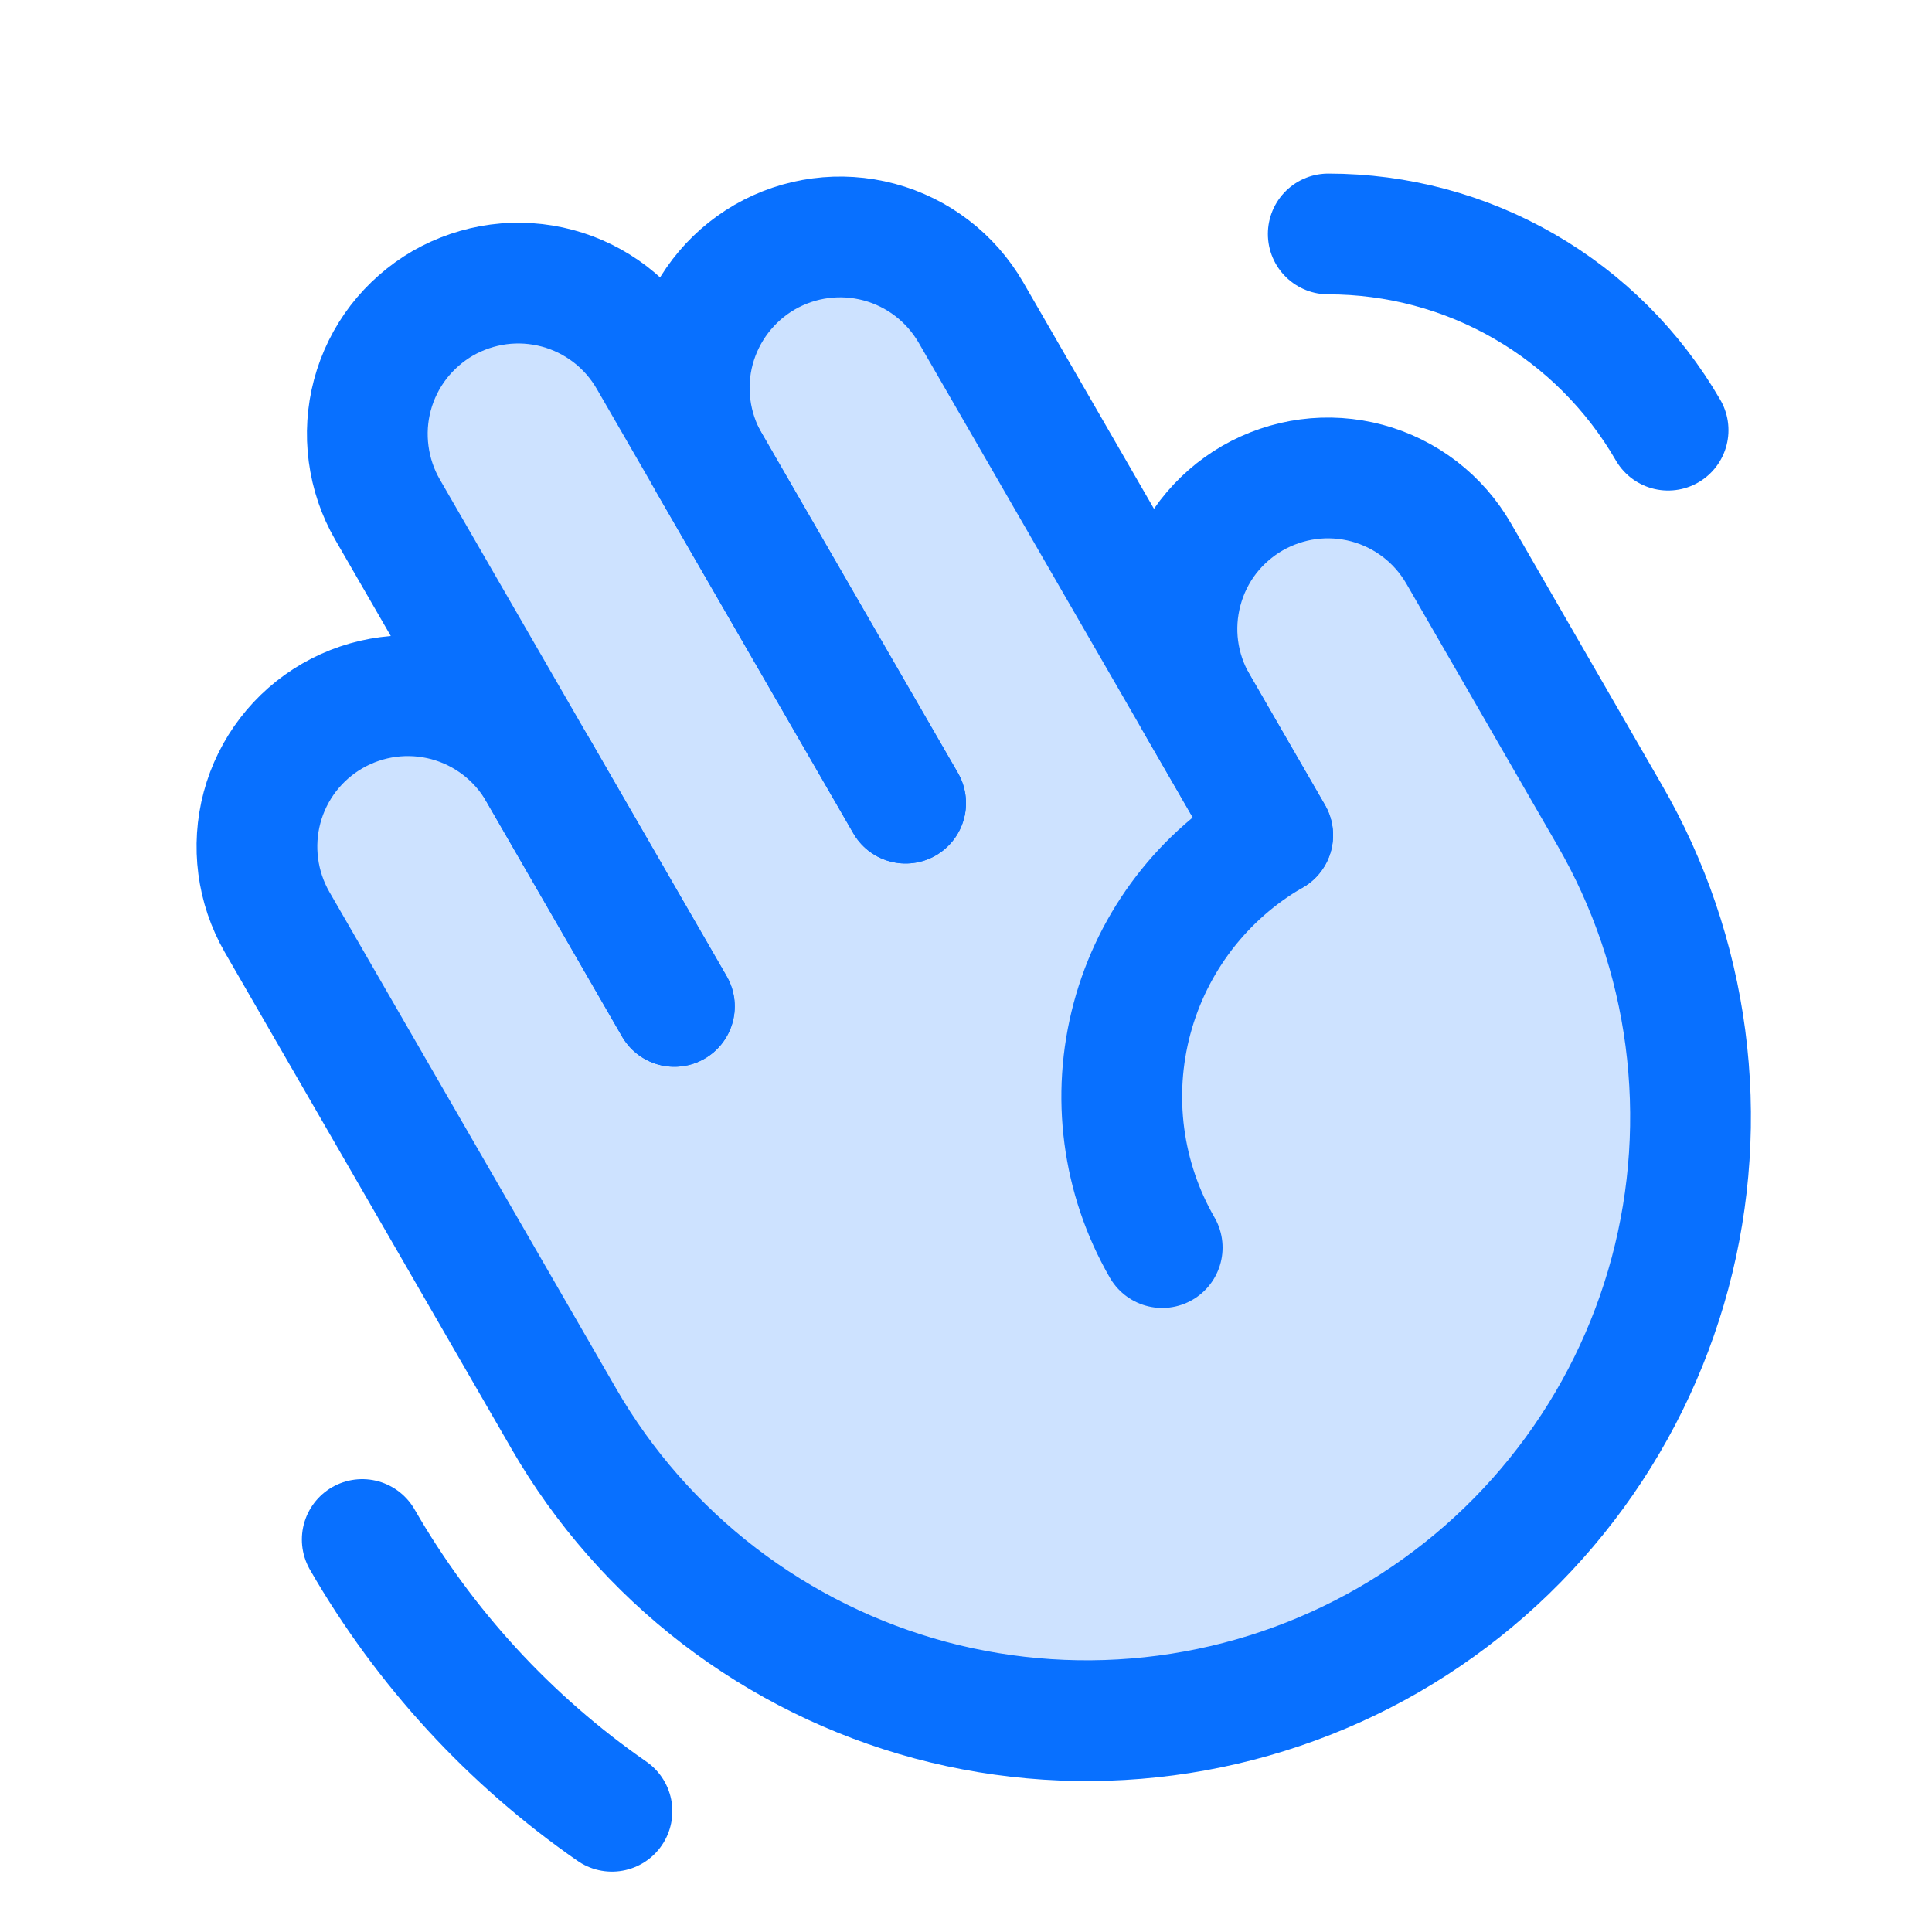
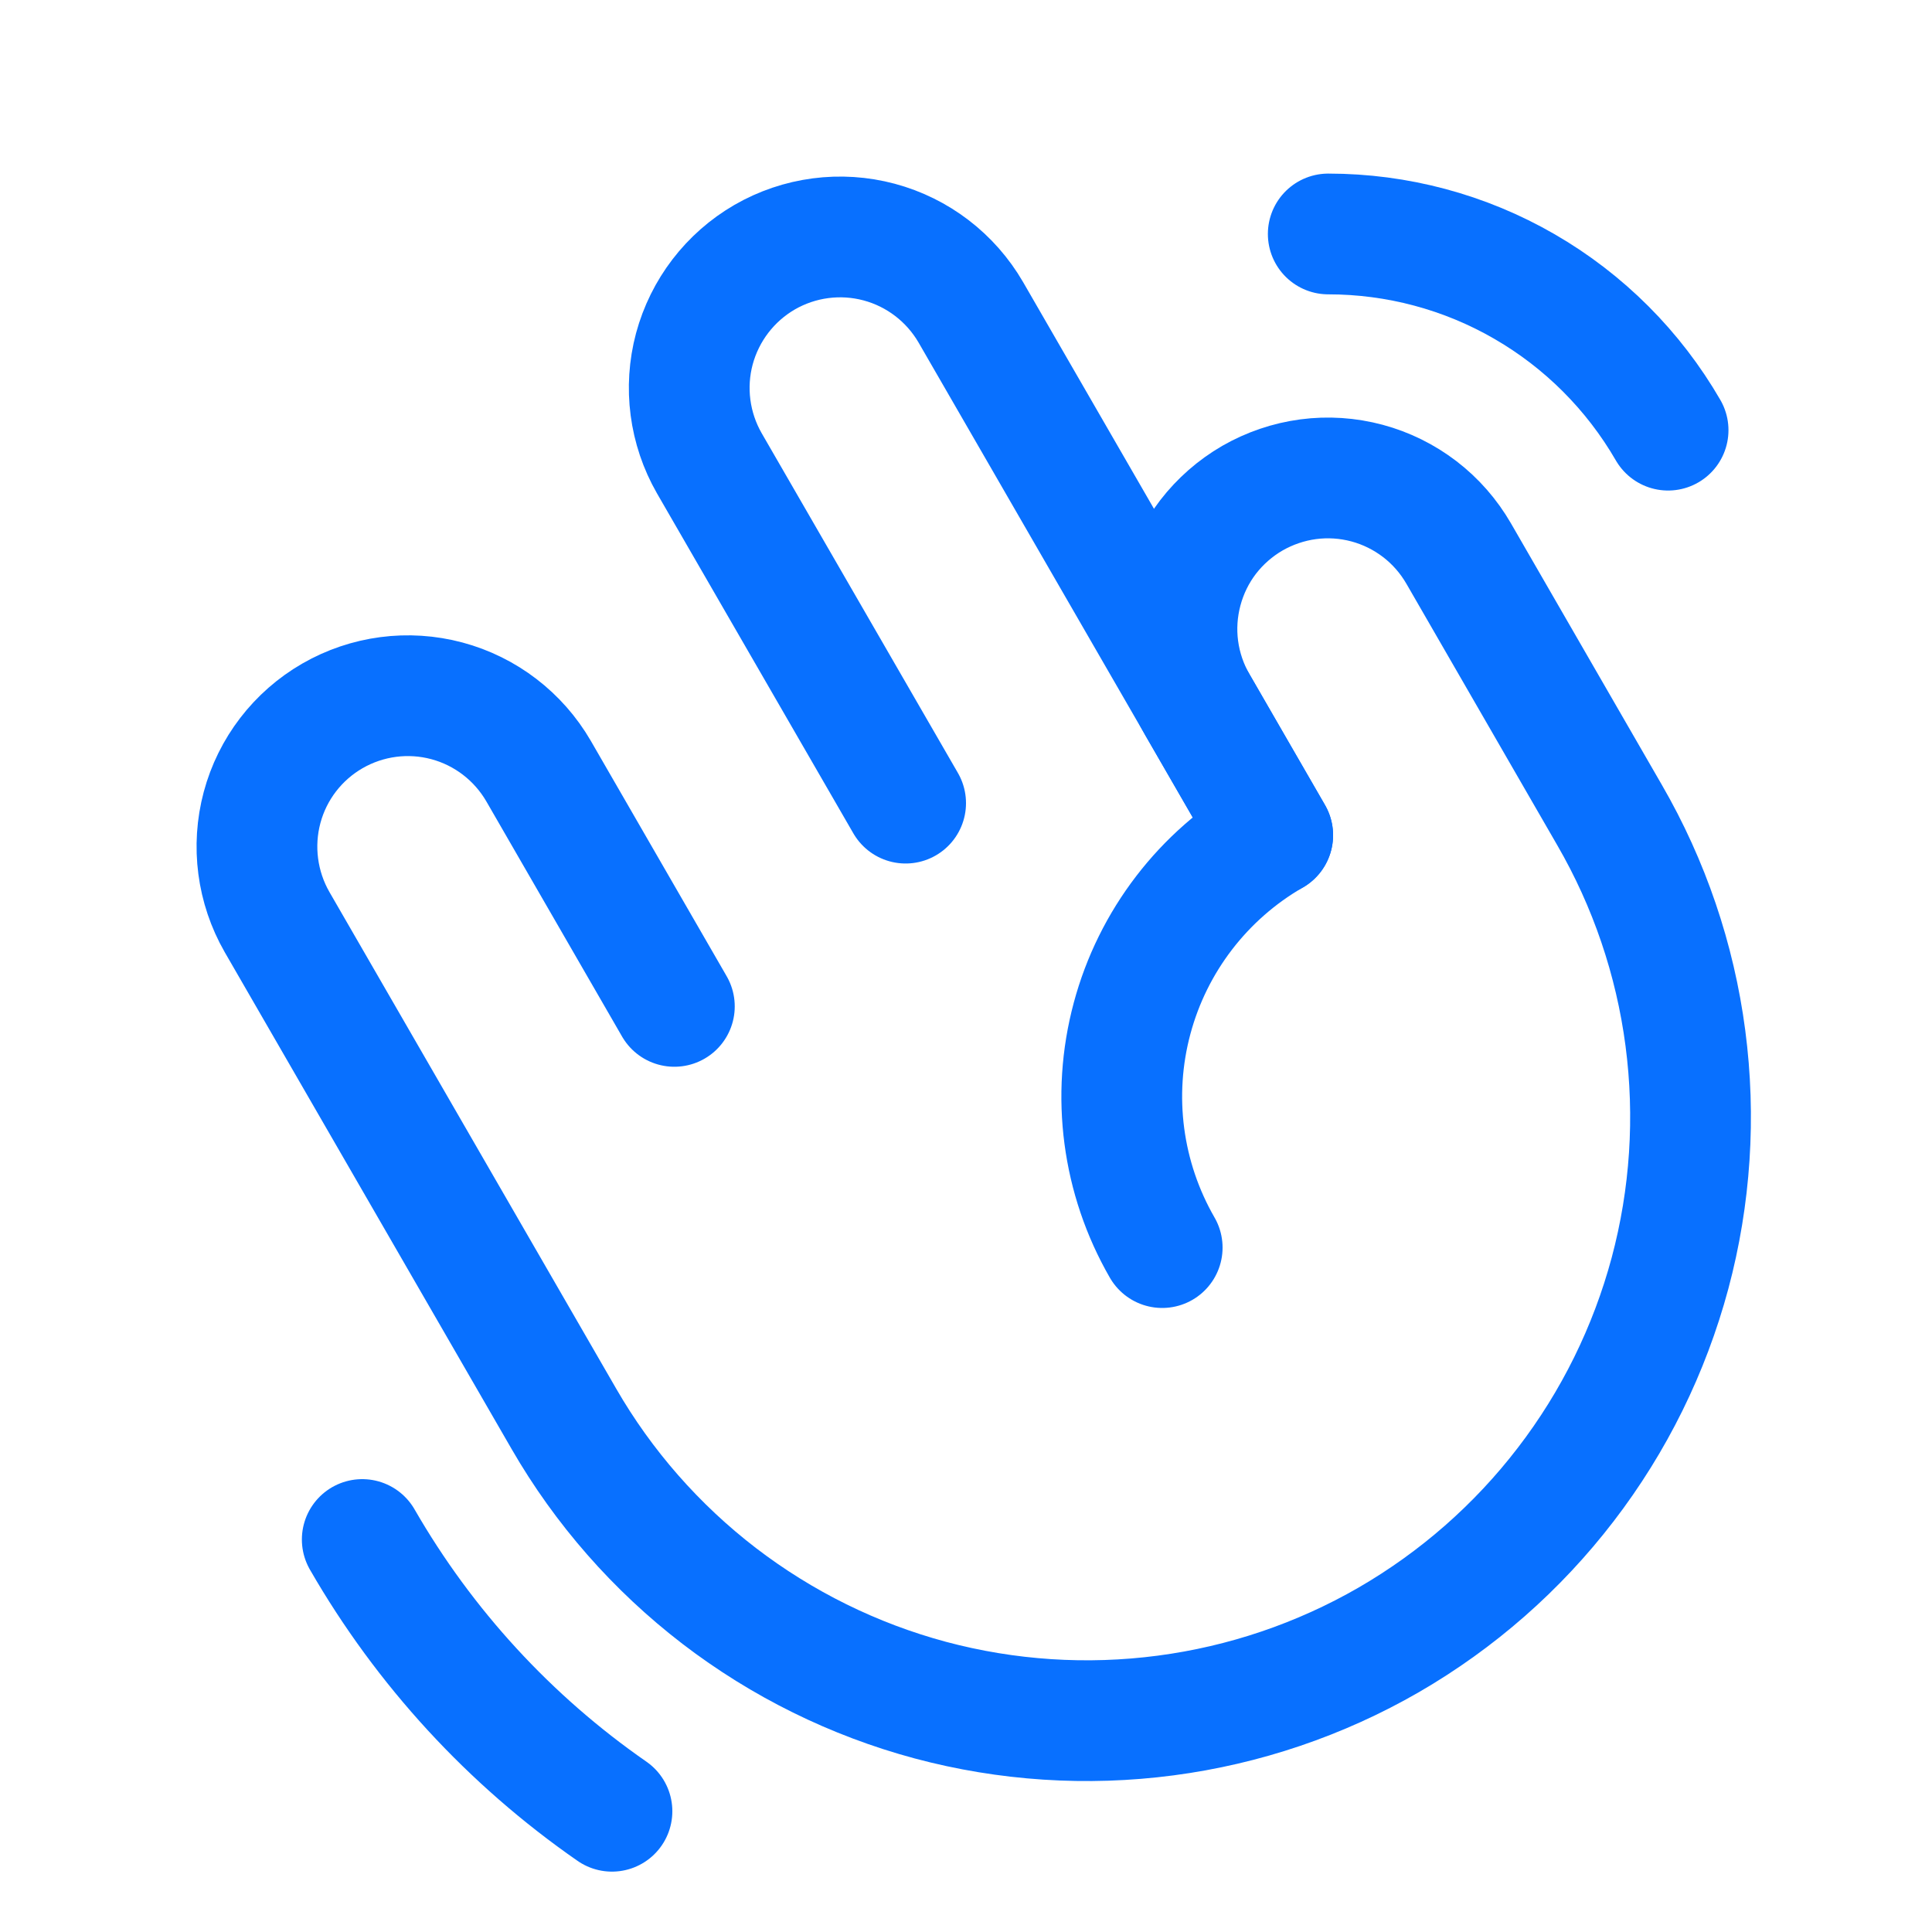
<svg xmlns="http://www.w3.org/2000/svg" width="20" height="20" viewBox="0 0 20 20" fill="none">
  <g clip-path="url(#clip0_1022_5409)">
-     <path opacity="0.2" d="M12.393 7.293C12.291 7.115 12.224 6.919 12.197 6.715C12.17 6.512 12.183 6.305 12.236 6.107C12.29 5.908 12.381 5.722 12.506 5.559C12.631 5.397 12.787 5.26 12.965 5.157C13.142 5.055 13.339 4.988 13.542 4.961C13.746 4.934 13.953 4.948 14.151 5.001C14.349 5.054 14.535 5.146 14.698 5.271C14.861 5.396 14.997 5.552 15.1 5.73L16.662 8.437C17.073 9.147 17.339 9.932 17.447 10.746C17.554 11.56 17.5 12.387 17.287 13.18C17.075 13.973 16.709 14.716 16.209 15.367C15.709 16.018 15.086 16.565 14.375 16.975C13.664 17.386 12.88 17.652 12.066 17.759C11.252 17.866 10.425 17.812 9.632 17.6C8.839 17.387 8.096 17.02 7.445 16.521C6.793 16.021 6.247 15.398 5.837 14.687L2.868 9.545C2.661 9.186 2.605 8.759 2.713 8.359C2.82 7.959 3.082 7.618 3.441 7.411C3.799 7.204 4.226 7.148 4.626 7.255C5.026 7.362 5.367 7.624 5.574 7.982L4.012 5.276C3.909 5.098 3.842 4.902 3.815 4.698C3.789 4.495 3.802 4.288 3.855 4.09C3.908 3.891 4 3.705 4.125 3.542C4.25 3.38 4.405 3.243 4.583 3.14C4.761 3.038 4.957 2.971 5.161 2.944C5.364 2.917 5.571 2.931 5.769 2.984C5.968 3.037 6.154 3.129 6.316 3.254C6.479 3.379 6.616 3.535 6.718 3.713L7.343 4.796C7.136 4.437 7.081 4.011 7.188 3.611C7.295 3.211 7.557 2.87 7.916 2.662C8.275 2.455 8.701 2.399 9.101 2.506C9.501 2.613 9.842 2.875 10.05 3.233L12.393 7.293Z" fill="#0870FF" />
    <path d="M9.375 8.314L7.343 4.796C7.137 4.437 7.081 4.011 7.188 3.611C7.296 3.211 7.557 2.87 7.916 2.662C8.275 2.455 8.701 2.399 9.101 2.506C9.501 2.613 9.842 2.875 10.05 3.233L13.175 8.646" stroke="#0870FF" stroke-width="1.25" stroke-linecap="round" stroke-linejoin="round" />
-     <path d="M6.981 10.418L4.012 5.276C3.909 5.098 3.843 4.902 3.816 4.698C3.789 4.495 3.802 4.288 3.855 4.09C3.908 3.891 4 3.705 4.125 3.542C4.25 3.38 4.406 3.243 4.583 3.14C4.761 3.038 4.958 2.971 5.161 2.944C5.365 2.917 5.572 2.931 5.77 2.984C5.968 3.037 6.154 3.129 6.317 3.254C6.48 3.379 6.616 3.535 6.719 3.713L9.375 8.314" stroke="#0870FF" stroke-width="1.25" stroke-linecap="round" stroke-linejoin="round" />
    <path d="M12.031 12.915C11.617 12.197 11.504 11.344 11.719 10.543C11.933 9.743 12.457 9.06 13.175 8.646L12.394 7.293C12.291 7.115 12.224 6.919 12.197 6.715C12.17 6.512 12.184 6.305 12.237 6.107C12.29 5.908 12.381 5.722 12.506 5.559C12.631 5.397 12.787 5.26 12.965 5.157C13.143 5.055 13.339 4.988 13.543 4.961C13.746 4.934 13.953 4.948 14.151 5.001C14.349 5.054 14.535 5.146 14.698 5.271C14.861 5.396 14.997 5.552 15.1 5.73L16.662 8.437C17.073 9.147 17.34 9.932 17.447 10.746C17.554 11.56 17.5 12.387 17.288 13.18C17.075 13.973 16.709 14.716 16.209 15.367C15.709 16.019 15.086 16.565 14.376 16.976C13.665 17.386 12.88 17.652 12.066 17.759C11.252 17.866 10.425 17.812 9.632 17.6C8.839 17.387 8.096 17.02 7.445 16.521C6.794 16.021 6.247 15.398 5.837 14.687L2.868 9.545C2.662 9.186 2.606 8.759 2.713 8.359C2.82 7.959 3.082 7.618 3.441 7.411C3.8 7.204 4.226 7.148 4.626 7.255C5.026 7.362 5.367 7.624 5.575 7.982L6.981 10.418" stroke="#0870FF" stroke-width="1.25" stroke-linecap="round" stroke-linejoin="round" />
    <path d="M6.335 18.75C5.276 18.015 4.393 17.054 3.75 15.937" stroke="#0870FF" stroke-width="1.25" stroke-linecap="round" stroke-linejoin="round" />
    <path d="M13.75 2.422C14.463 2.422 15.164 2.609 15.781 2.966C16.399 3.323 16.911 3.836 17.268 4.453" stroke="#0870FF" stroke-width="1.25" stroke-linecap="round" stroke-linejoin="round" />
  </g>
  <defs>
    <clipPath id="clip0_1022_5409">
      <rect width="20" height="20" fill="white" />
    </clipPath>
  </defs>
</svg>